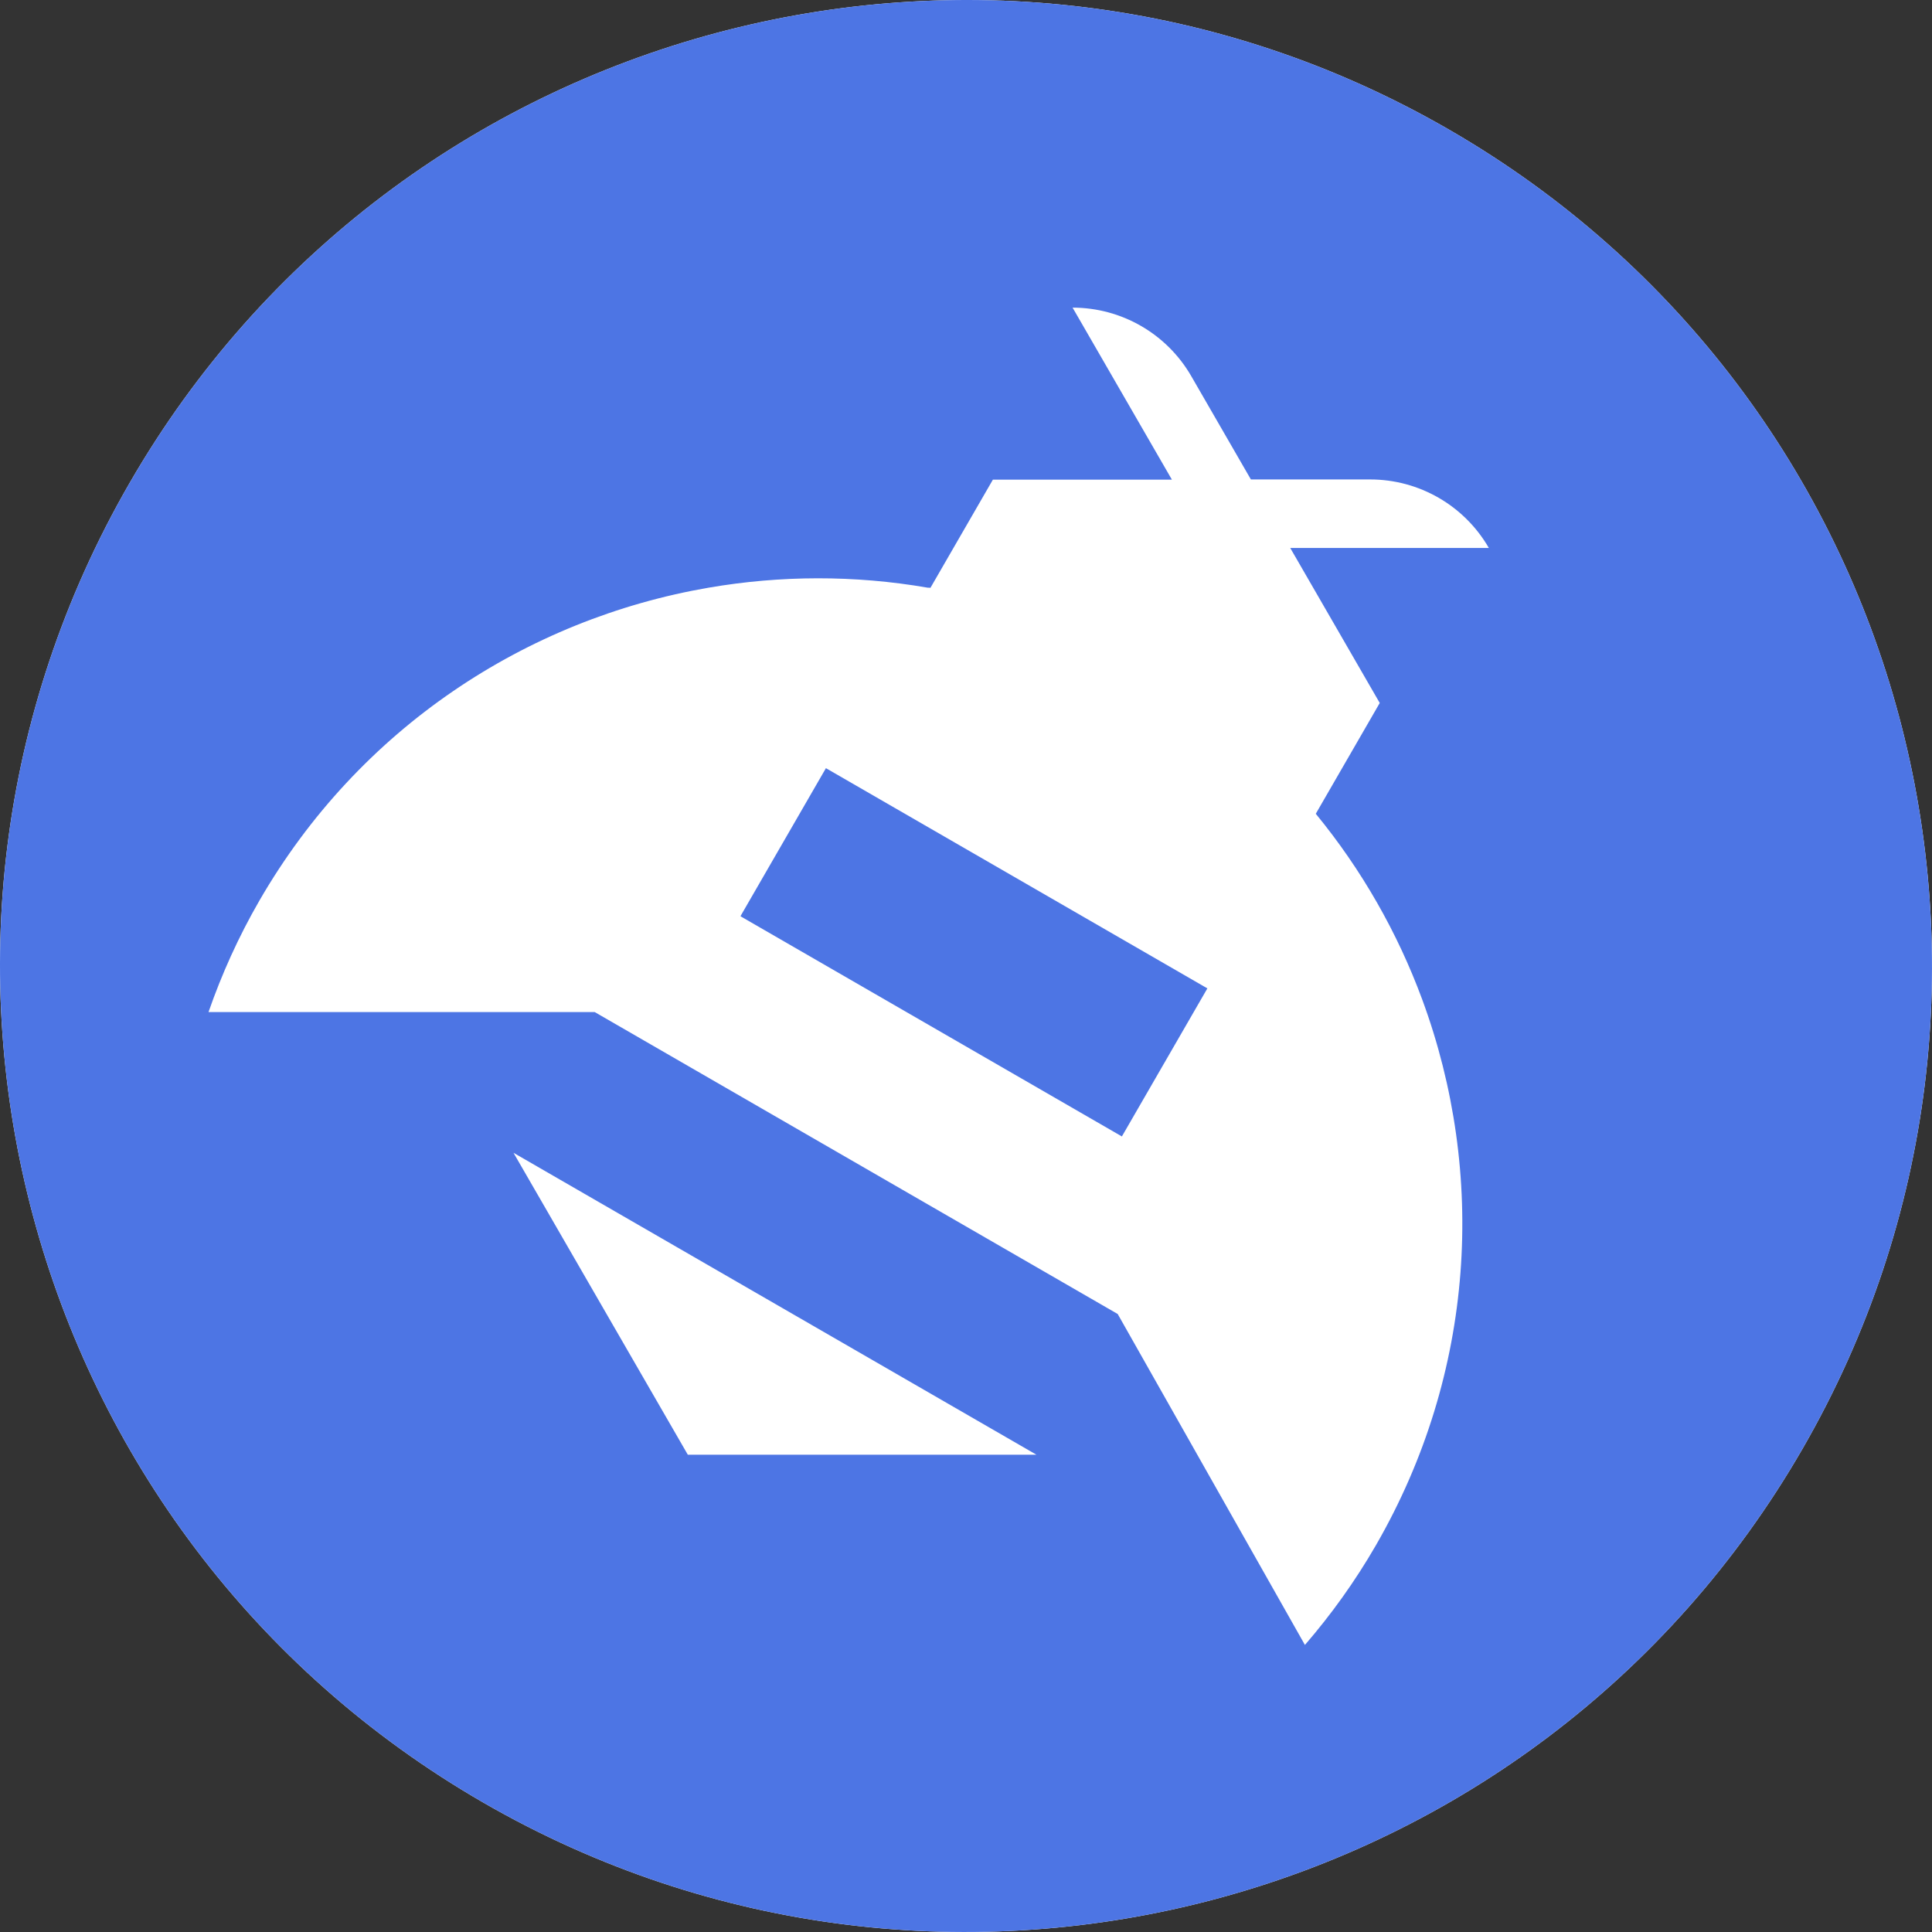
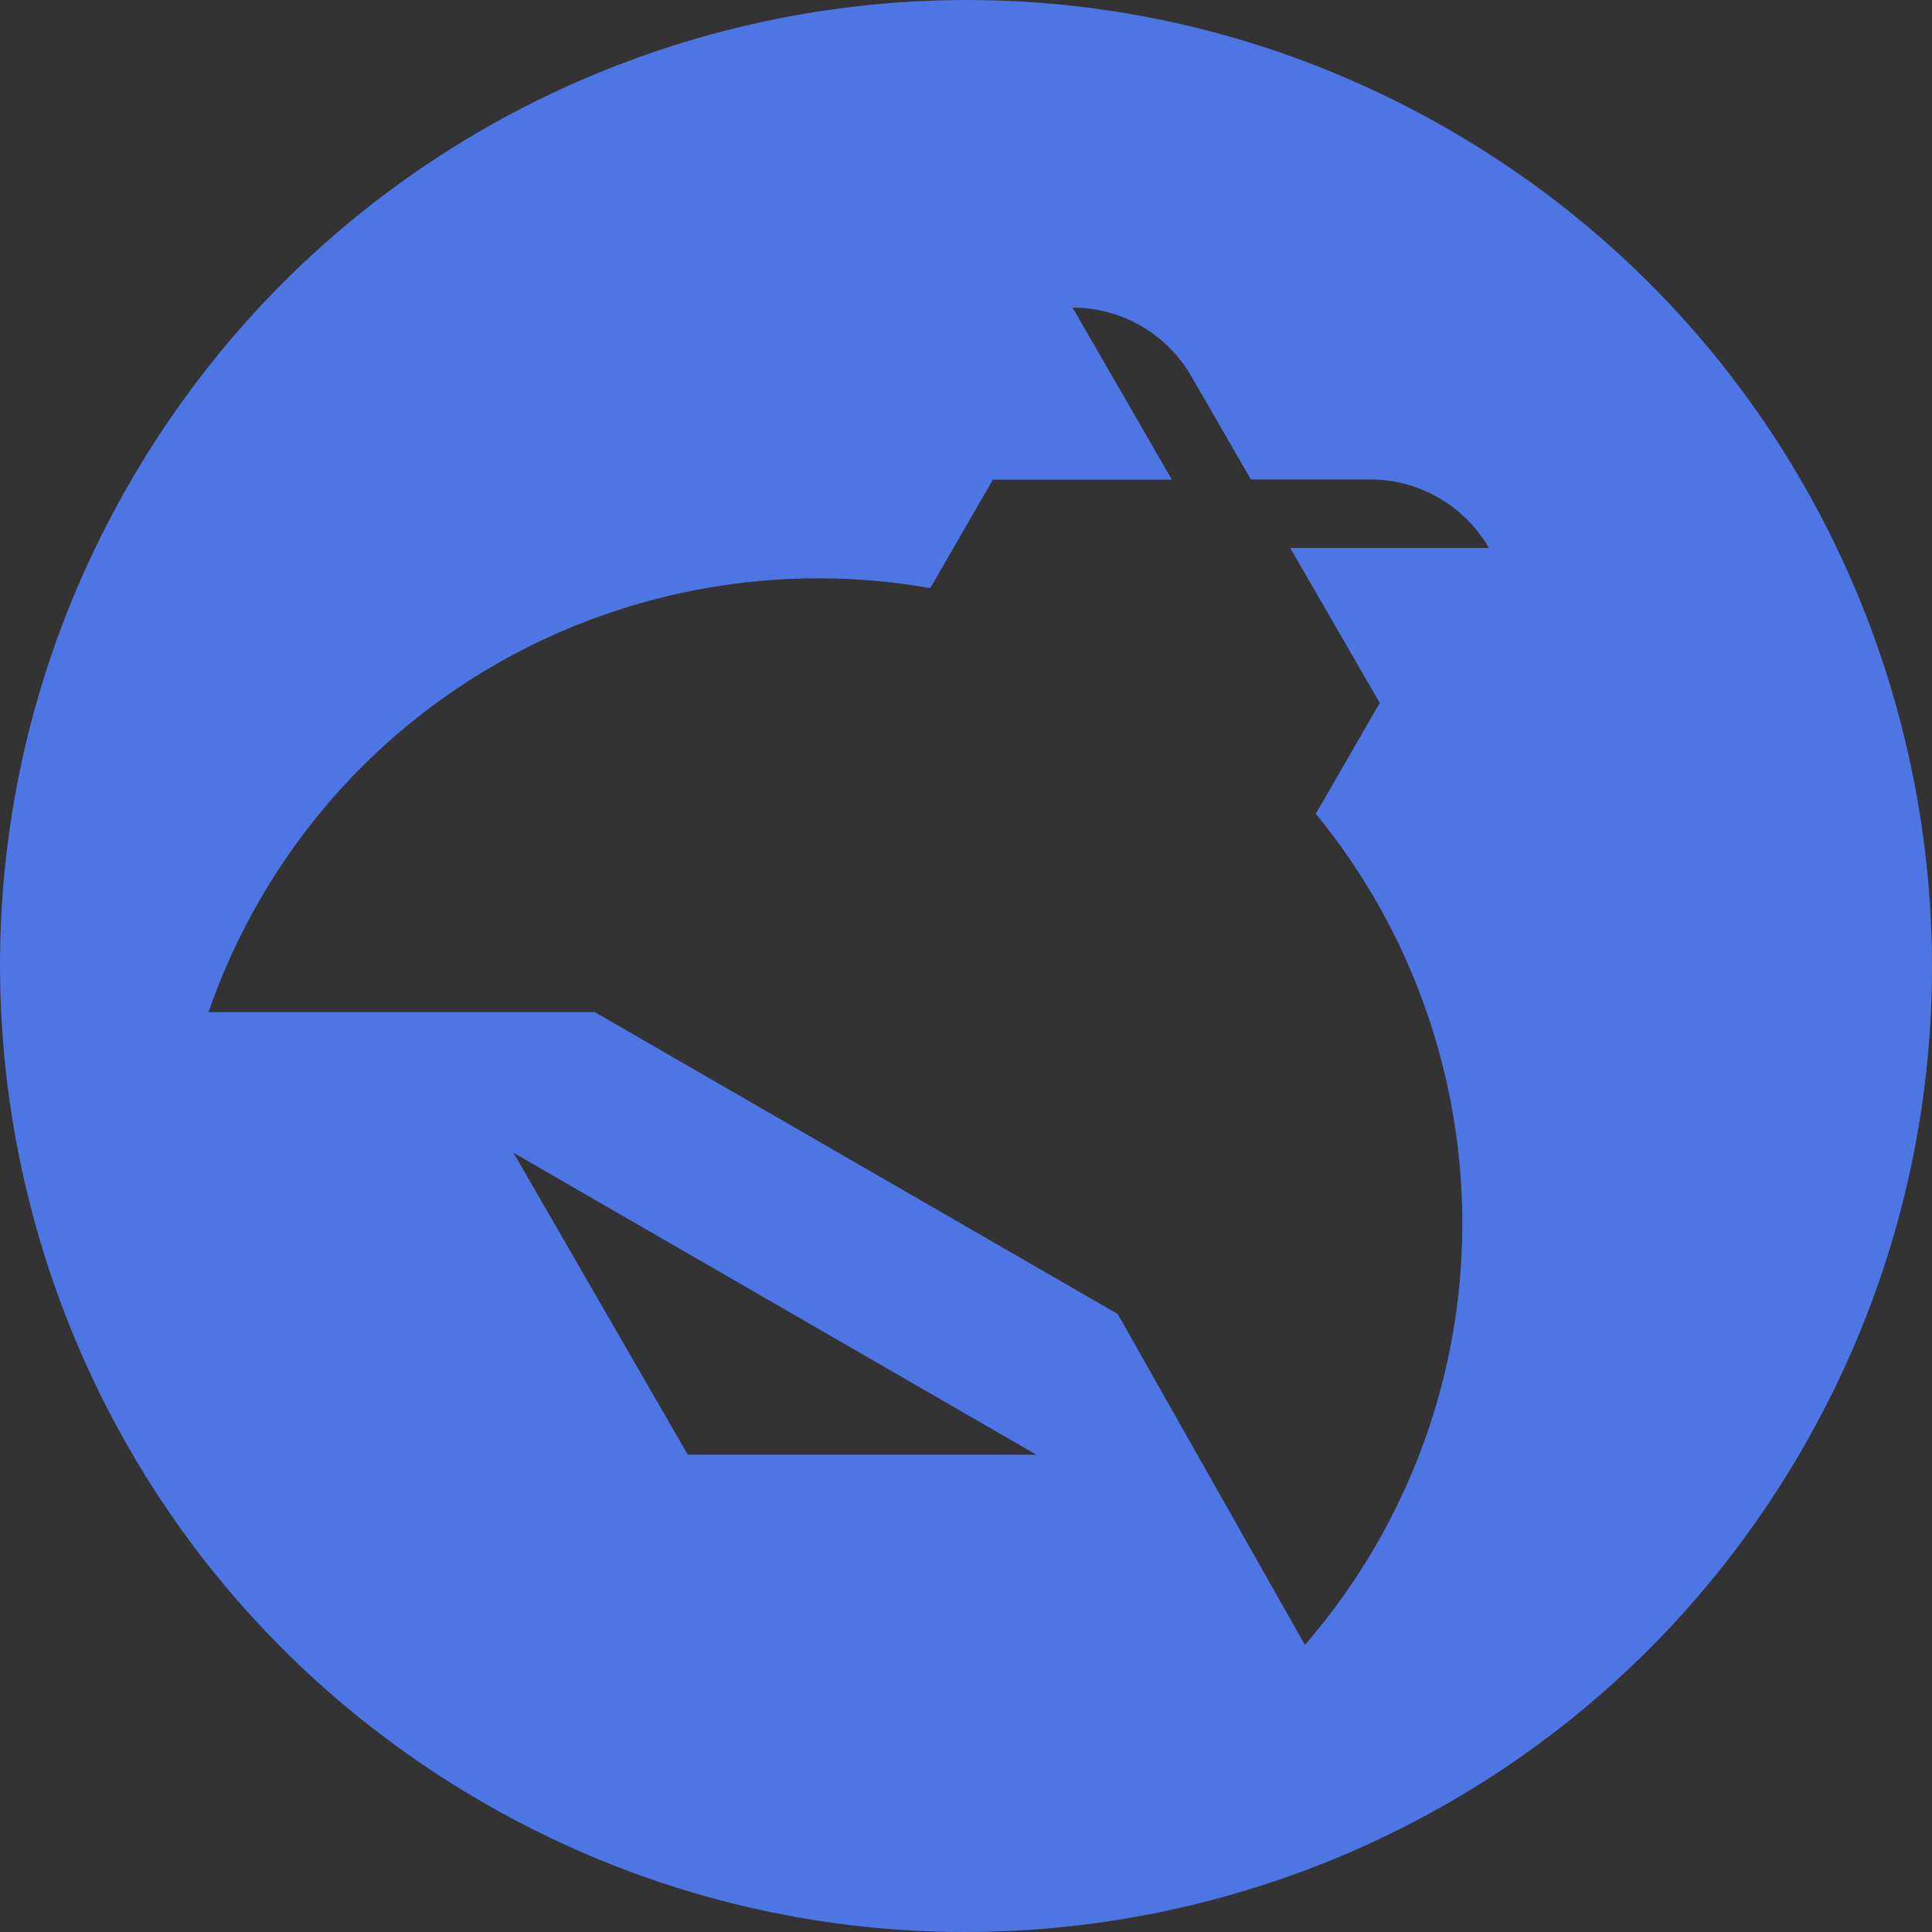
<svg xmlns="http://www.w3.org/2000/svg" version="1.1" id="Layer_1" x="0px" y="0px" viewBox="0 0 216 216" style="enable-background:new 0 0 216 216;" xml:space="preserve">
  <rect x="0" y="0" width="216" height="216" fill="#333333" stroke="none" />
  <style type="text/css">
	.st0{fill:#FFFFFF;}
	.st1{fill:#4D75E4;}
</style>
  <g>
    <g>
-       <path class="st0" d="M161.991,14.485C110.344-15.333,44.303,2.362,14.485,54.009    S2.362,171.697,54.009,201.515c51.647,29.818,117.688,12.123,147.506-39.524    S213.638,44.303,161.991,14.485z" />
-     </g>
+       </g>
    <g>
-       <polygon class="st1" points="92.345,85.871 82.782,102.435 82.826,102.435 82.815,102.455     125.428,127.056 125.649,126.674 134.77,110.876 134.985,110.503 92.372,85.901   " />
      <path class="st1" d="M161.991,14.485C110.344-15.333,44.303,2.362,14.485,54.009    S2.362,171.697,54.009,201.515c51.647,29.818,117.688,12.123,147.506-39.524    S213.638,44.303,161.991,14.485z M57.41,128.885l58.468,33.756l-38.978,0.001    L57.41,128.885z M154.257,78.594l-7.151,12.387    c5.147,6.269,9.149,13.307,11.906,20.781c7.152,19.395,5.958,41.705-5.186,61.005    c-2.329,4.034-4.999,7.743-7.934,11.139l-20.931-36.998l-58.468-33.756    l-43.181-0.001c1.475-4.245,3.354-8.416,5.685-12.454    c11.143-19.301,29.868-31.492,50.241-34.995    c8.024-1.379,16.302-1.414,24.475,0.001h0.276l0.012,0.053    c0,0,0.001,0.001,0.002,0.001l7.005-12.133l20.011,0.001l-11.102-19.229    l0.001-0.001c5.472,0,10.53,2.92,13.266,7.659l6.668,11.551l13.337-0.001    c5.473,0.001,10.53,2.92,13.266,7.661h-22.204L154.257,78.594z" />
    </g>
  </g>
</svg>